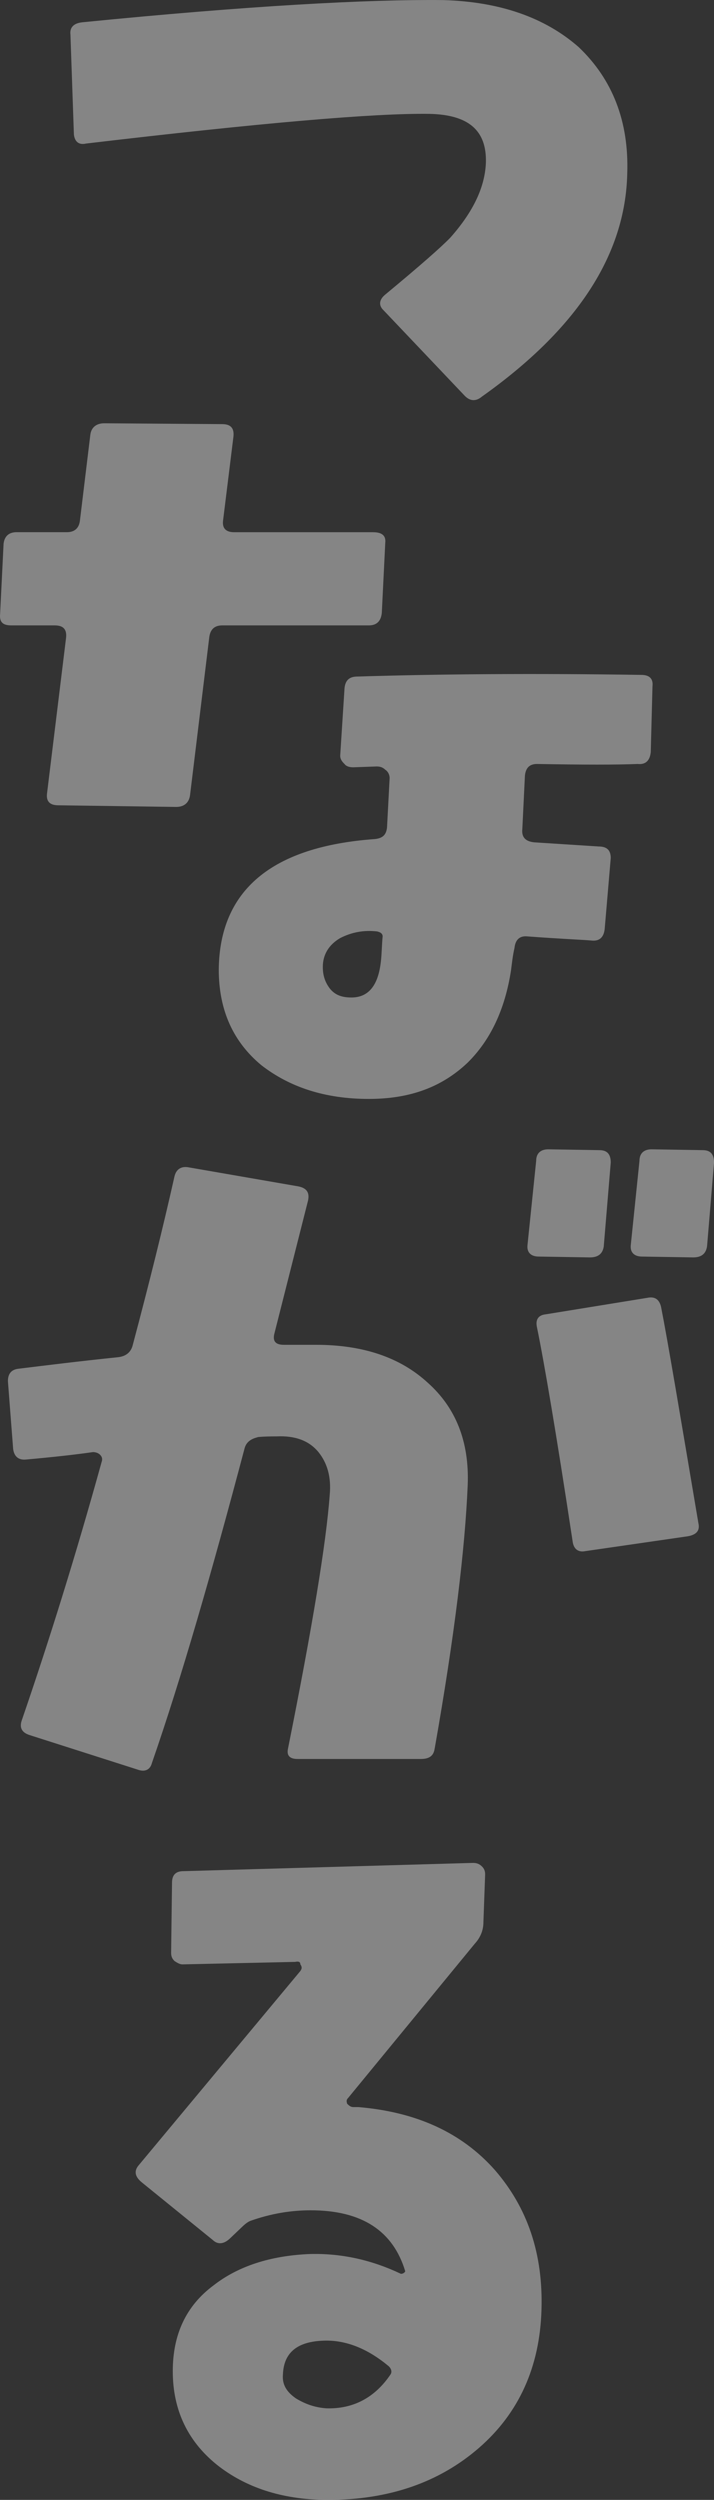
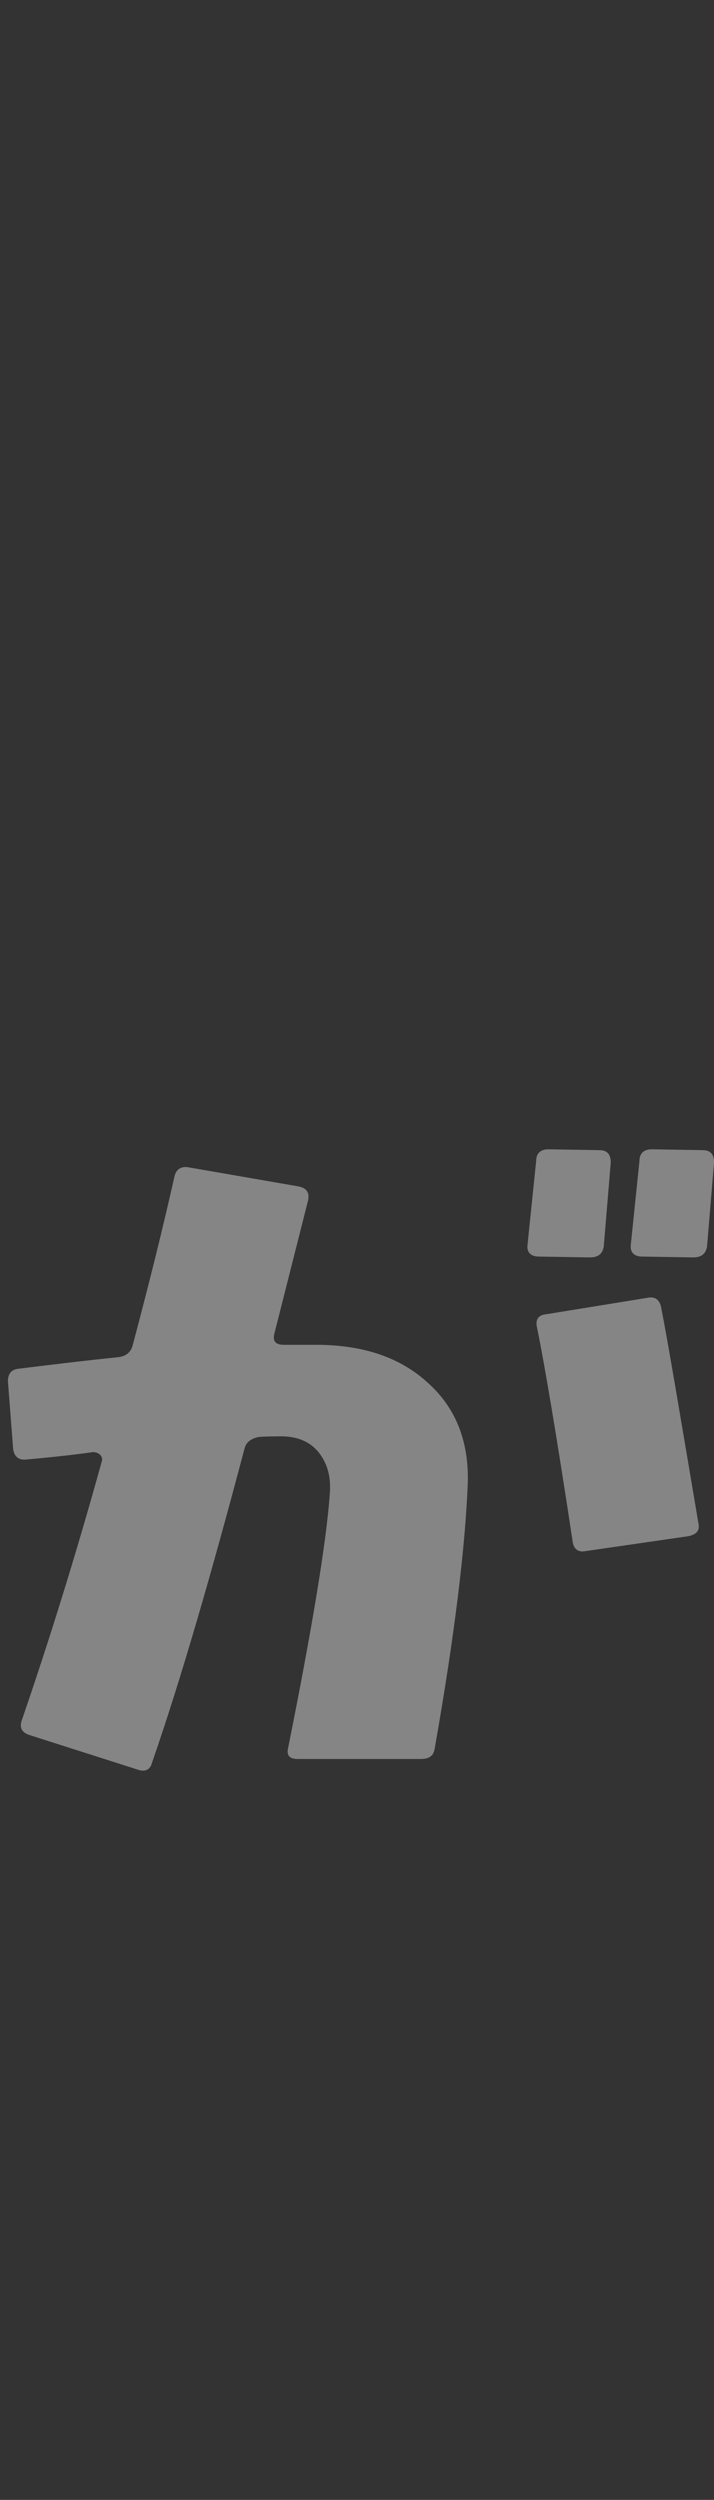
<svg xmlns="http://www.w3.org/2000/svg" id="_レイヤー_2" data-name="レイヤー 2" viewBox="0 0 169.56 592.96">
  <rect x="0" y="0" width="169.56" height="592.96" fill="#333333" stroke="none" />
  <g id="_2-KV" data-name="2-KV">
    <g style="opacity: .4;">
      <g>
-         <path d="M114.36,94.14c-1.44,1.17-2.88.98-4.12-.39l-19.16-20.16c-1.24-1.17-1.03-2.54.41-3.72,8.03-6.65,13.18-11.15,15.45-13.5,5.56-6.26,8.24-12.13,8.45-17.81.21-7.63-4.12-11.35-13.39-11.55-12.98-.2-40.17,2.15-81.57,7.04-1.65.39-2.68-.39-2.88-2.15l-.82-23.68c-.21-1.76.82-2.74,2.88-2.94C58.74,1.39,87.37-.18,105.29.02c13.39.39,24.1,4.11,32.13,11.15,8.03,7.63,11.95,17.61,11.54,29.94-.41,19.37-11.95,36.99-34.61,53.03Z" style="fill: #fff;" />
-         <path d="M90.67,145.4c-.21,1.96-1.24,2.94-3.09,2.94h-34.81c-1.85,0-2.88.98-3.09,2.94l-4.53,37.18c-.21,1.96-1.44,2.94-3.3,2.94l-28.01-.39c-2.06,0-2.88-.98-2.68-2.74l4.53-36.99c.21-1.96-.62-2.94-2.68-2.94H2.71c-2.06,0-2.88-.78-2.68-2.74l.82-16.63c.21-1.76,1.24-2.74,3.09-2.74h11.95c1.85,0,2.88-.98,3.09-2.74l2.47-20.35c.21-1.76,1.44-2.74,3.3-2.74l28.01.2c2.06,0,2.88.98,2.68,2.94l-2.47,19.96c-.21,1.76.62,2.74,2.68,2.74h32.96c2.06,0,3.09.78,2.88,2.54l-.82,16.63ZM154.53,178.47c-.21,1.96-1.24,2.94-3.09,2.74-4.94.2-12.77.2-23.9,0-1.85,0-2.68.98-2.88,2.74l-.62,12.72c-.21,1.96.82,2.94,2.88,3.13l15.24.98c2.06,0,2.88.98,2.88,2.74l-1.44,16.83c-.21,1.96-1.24,2.94-3.09,2.74-2.27-.2-7.42-.39-15.24-.98-1.85-.2-2.88.78-3.09,2.74-.41,1.76-.62,3.72-.82,5.28-1.44,9.39-4.94,16.63-10.3,21.92-6.18,5.87-13.8,8.61-23.48,8.61-10.3,0-18.75-2.74-25.54-8.02-6.59-5.48-10.09-12.92-10.09-22.7.21-18.79,12.57-29.16,37.08-30.92,1.85-.2,2.68-.98,2.88-2.74l.62-11.74c0-.78-.41-1.57-1.03-1.96-.62-.59-1.24-.78-2.06-.78l-5.56.2c-.82,0-1.65-.2-2.06-.78-.62-.59-1.03-1.17-1.03-1.96l1.03-16.05c.21-1.96,1.24-2.74,3.09-2.74,19.16-.59,41.61-.78,67.36-.39,2.06,0,2.88.98,2.68,2.74l-.41,15.66ZM89.64,220.94c-3.29-.39-6.18.2-8.86,1.57-2.68,1.57-4.12,3.91-4.12,6.85,0,2.15.62,3.72,1.65,5.09,1.24,1.57,2.88,2.15,5.15,2.15,4.12,0,6.39-2.94,7-8.61.21-1.76.21-3.91.41-5.87,0-.59-.41-.98-1.24-1.17Z" style="fill: #fff;" />
        <path d="M103.23,414.68c-.21,1.76-1.24,2.54-3.3,2.54h-29.25c-1.85,0-2.68-.78-2.27-2.54,5.77-28.77,9.06-48.73,9.89-60.08.41-4.31-.62-7.63-2.68-10.18-2.27-2.74-5.56-3.91-9.89-3.72-3.5,0-4.94.2-4.53.2-1.65.39-2.68,1.17-3.09,2.54-7.83,29.55-15.04,54.6-22.04,74.76-.41,1.57-1.65,2.15-3.29,1.57l-25.75-8.22c-1.85-.59-2.47-1.76-1.85-3.52,6.39-18.59,12.77-38.94,18.95-61.25.21-.59.21-1.17-.41-1.76-.41-.39-1.03-.59-1.65-.59-4.12.59-9.27,1.17-15.86,1.76-1.85.2-2.88-.78-3.09-2.54l-1.24-16.05c0-1.76.82-2.74,2.47-2.94,6.39-.78,14.21-1.76,23.69-2.74,1.85-.2,3.09-1.17,3.5-2.94,3.91-14.68,7.21-27.98,9.89-39.92.41-1.76,1.65-2.54,3.5-2.15l25.96,4.5c1.85.39,2.68,1.37,2.27,3.33l-8.03,31.7c-.41,1.76.41,2.54,2.27,2.54h7.62c11.12,0,19.98,2.94,26.57,9,6.59,5.87,9.89,13.89,9.48,24.27-.62,14.87-3.09,35.62-7.83,62.43ZM143.4,295.51c-.21,1.76-1.24,2.74-3.3,2.74l-12.15-.2c-1.85,0-2.88-.98-2.68-2.74l2.06-19.96c0-1.76,1.03-2.74,2.88-2.74l12.15.2c1.85,0,2.68.98,2.68,2.94l-1.65,19.77ZM163.38,364.39l-24.31,3.52c-1.85.39-2.88-.59-3.09-2.35-3.91-25.83-6.8-42.66-8.45-50.68-.41-1.76.21-2.94,2.06-3.13l24.1-3.91c1.85-.39,2.88.39,3.3,2.15,1.65,8.41,4.53,25.64,8.86,51.27.41,1.76-.41,2.74-2.47,3.13ZM167.92,295.51c-.21,1.76-1.24,2.74-3.29,2.74l-12.15-.2c-1.85,0-2.88-.98-2.68-2.74l2.06-19.96c0-1.76,1.03-2.74,2.88-2.74l12.15.2c1.85,0,2.68.98,2.68,2.94l-1.65,19.77Z" style="fill: #fff;" />
-         <path d="M113.74,580.63c-9.48,8.22-21.42,12.33-35.84,12.33-10.09,0-18.75-2.54-25.75-7.83-7.42-5.68-11.12-13.31-11.12-22.7,0-8.61,3.09-15.46,9.68-20.35,5.77-4.5,13.39-7.05,22.87-7.44,7.42-.2,14.63,1.37,21.63,4.7.41,0,.82-.2,1.03-.59-2.88-9.59-10.3-14.48-22.45-14.48-4.74,0-9.48.78-14.42,2.54-.82.39-1.44.98-1.85,1.37l-2.88,2.74c-1.44,1.37-2.88,1.57-4.12.39l-16.89-13.7c-1.65-1.37-1.85-2.74-.62-4.11l38.32-45.99c.41-.59.41-.98,0-1.57,0-.59-.41-.78-1.24-.59l-26.78.59c-.62,0-1.24-.39-1.85-.78-.62-.59-.82-1.17-.82-1.96l.21-16.63c0-1.76.82-2.74,2.68-2.74l68.8-1.96c.82,0,1.44.2,2.06.78s.82,1.17.82,1.96l-.41,11.35c0,1.76-.62,3.52-2.06,5.09l-30.08,36.59c-.41.39-.41.78-.21,1.37.41.39.82.78,1.44.78h1.24c13.8,1.17,24.51,6.07,32.34,14.87,7.83,9,11.54,19.96,11.12,33.27-.41,13.5-5.36,24.46-14.83,32.68ZM92.32,561.26c-4.94-4.11-10.09-6.26-15.45-6.07-6.18.2-9.48,2.74-9.68,8.02-.21,2.35.82,4.11,3.09,5.68,2.27,1.37,4.53,2.15,7.21,2.35,6.39.2,11.54-2.54,15.24-8.02.41-.59.21-1.37-.41-1.96Z" style="fill: #fff;" />
      </g>
    </g>
  </g>
</svg>